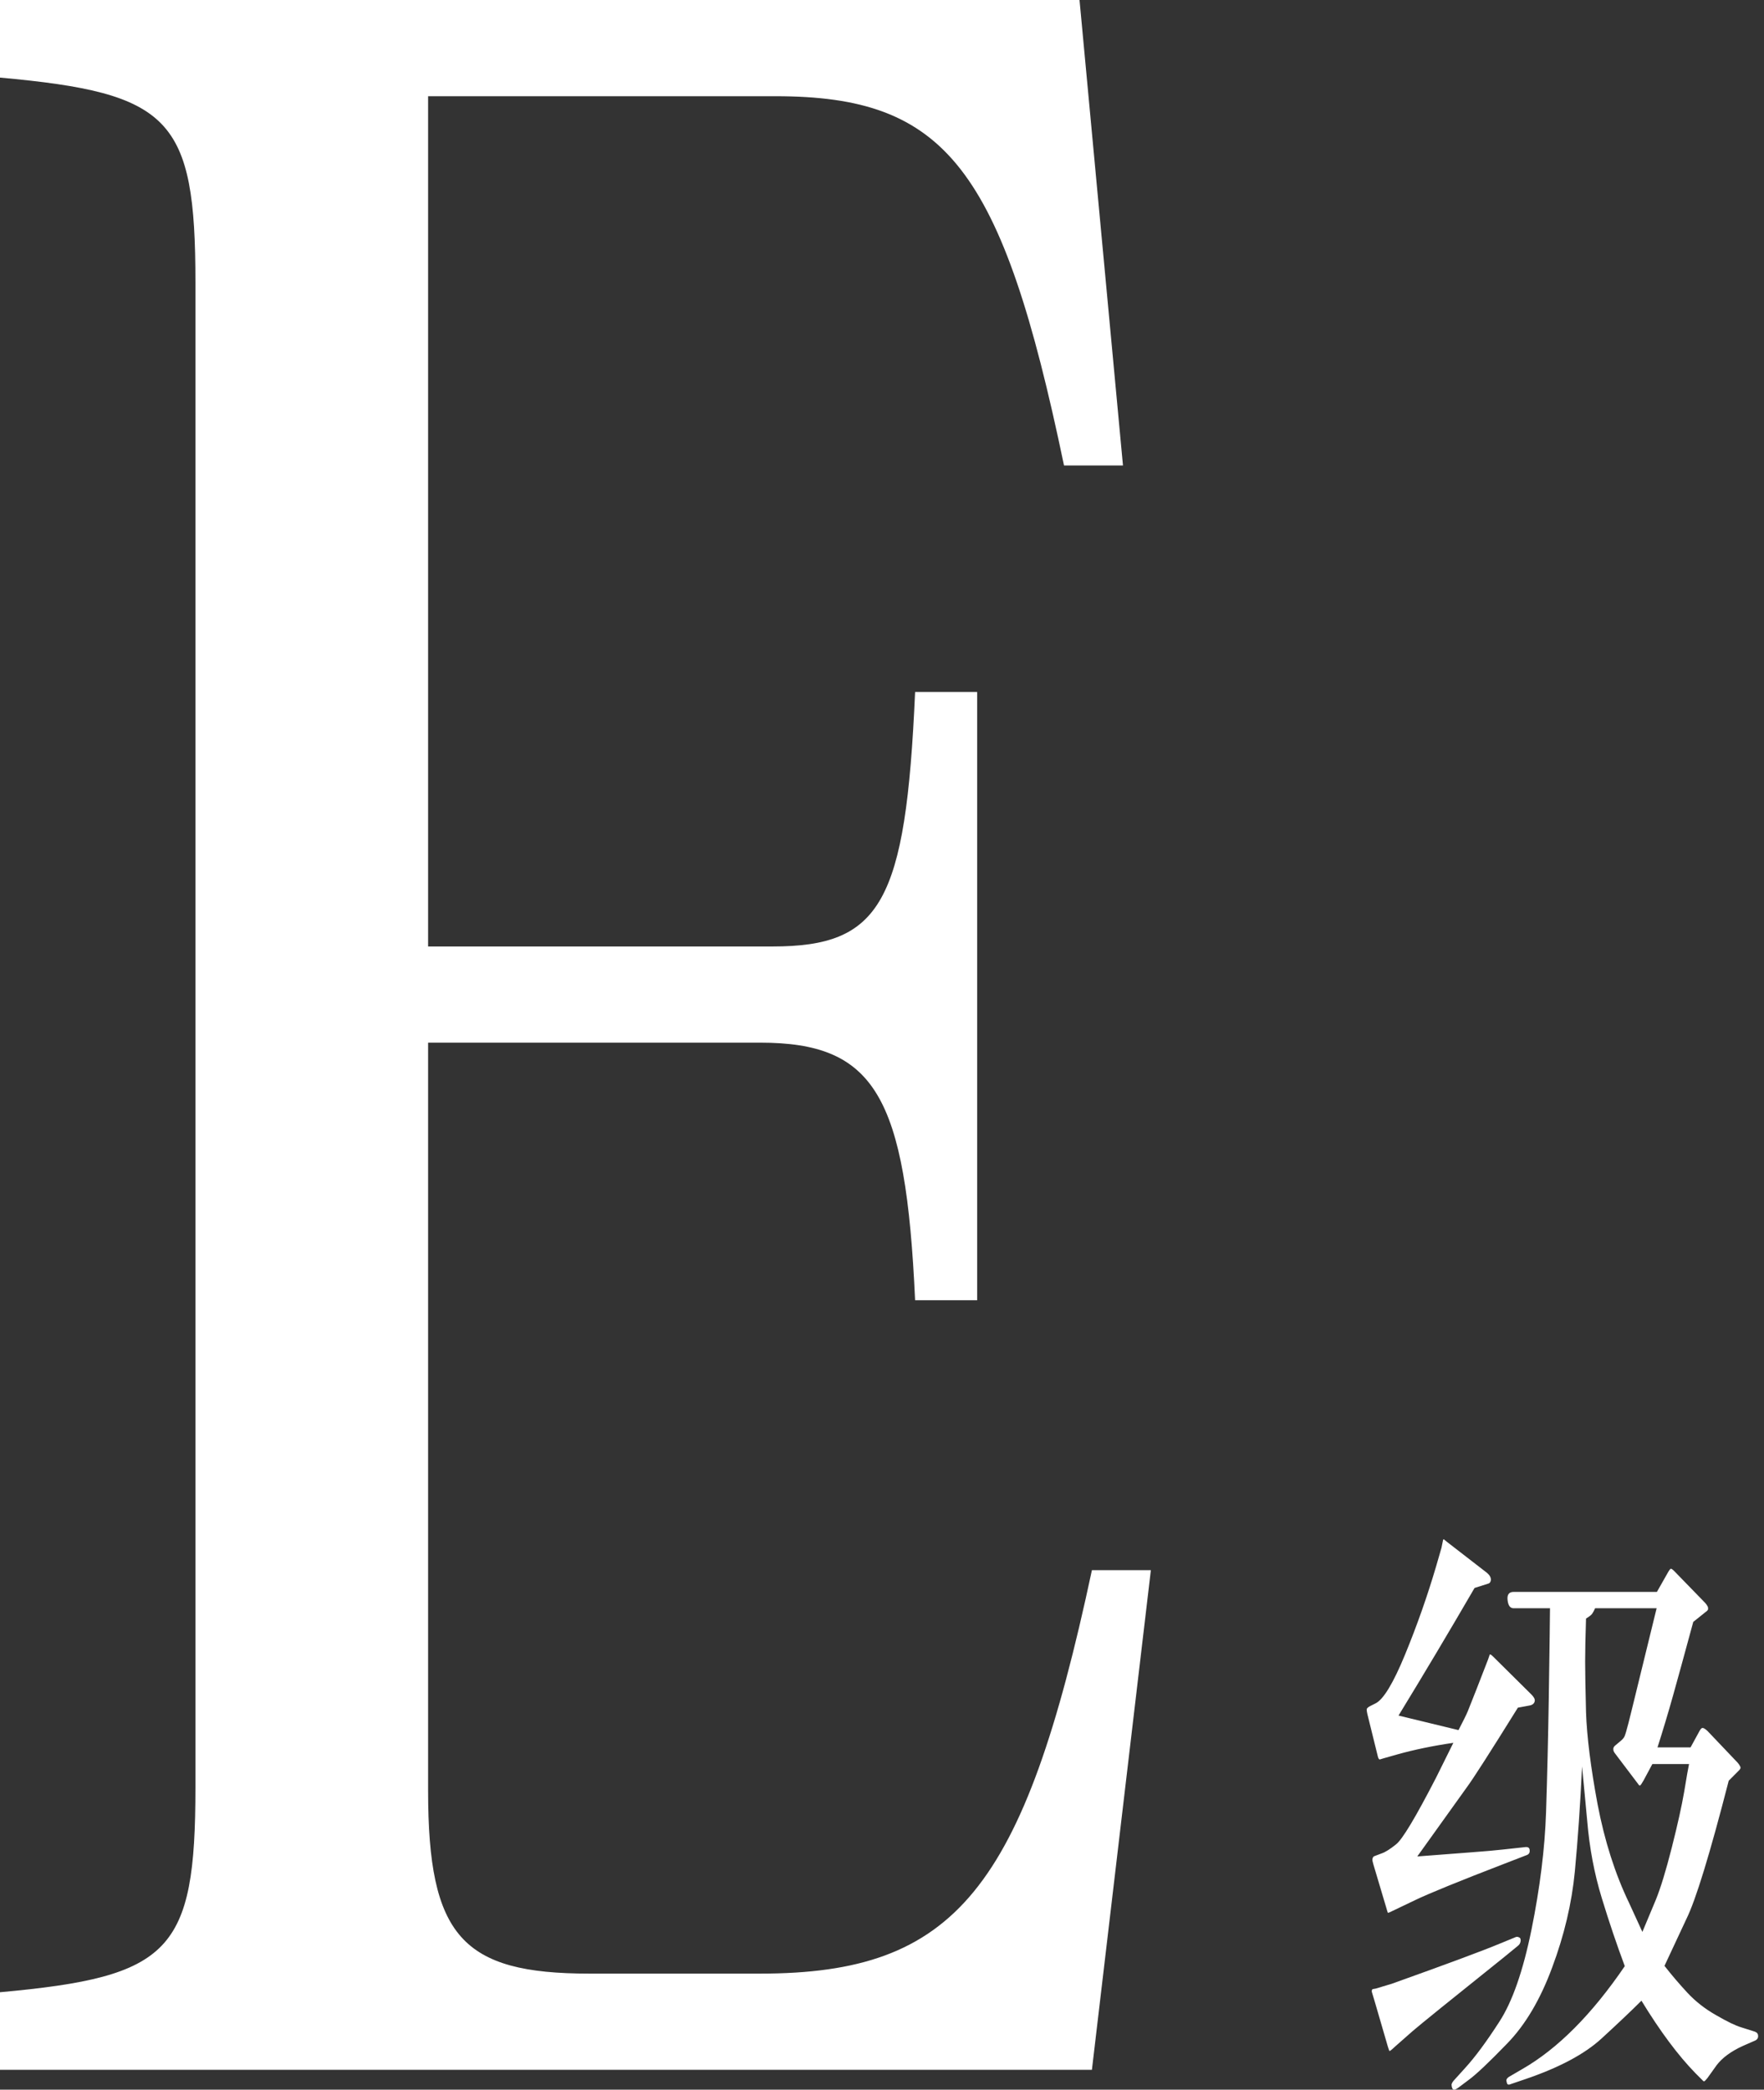
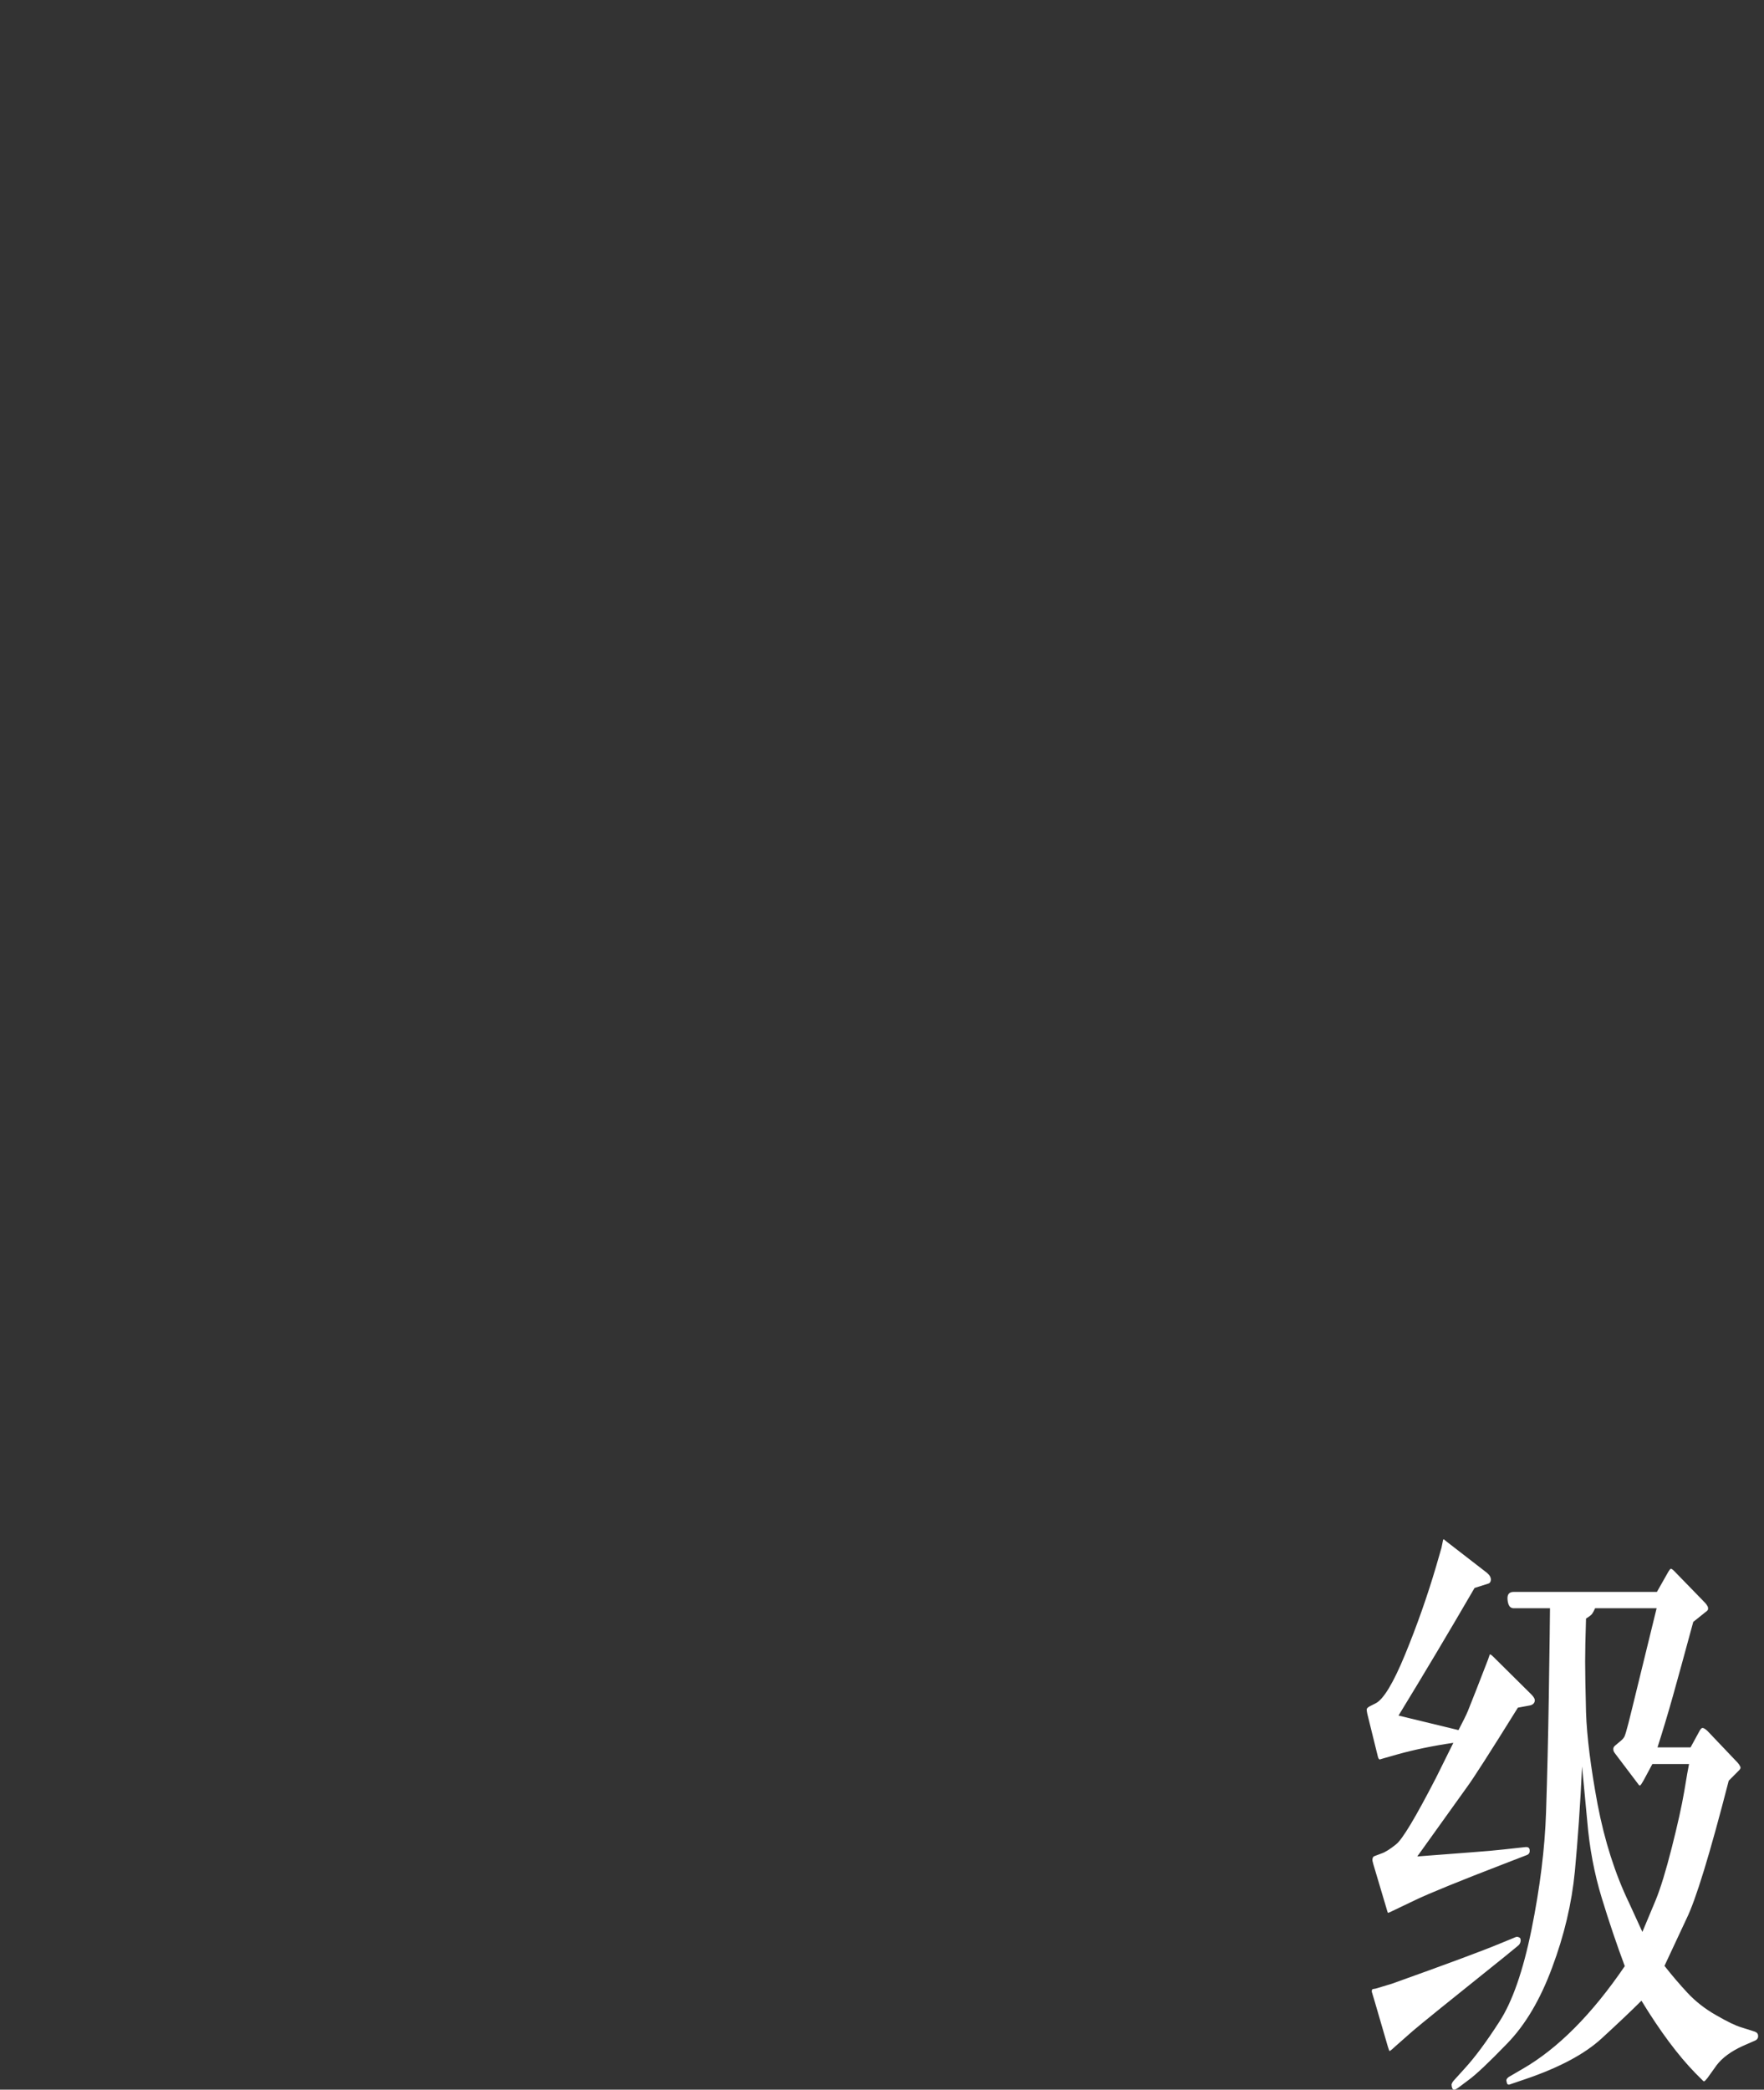
<svg xmlns="http://www.w3.org/2000/svg" width="38" height="45" viewBox="0 0 38 45" fill="none">
  <rect x="0" y="0" width="38" height="45" fill="#333333" stroke="none" />
-   <path d="M24.792 33.813H23.522C22.052 40.696 20.582 42.501 16.372 42.501H12.697C9.957 42.501 9.222 41.699 9.222 38.558V22.453H16.372C18.845 22.453 19.513 23.589 19.713 28H21.05V14.902H19.713C19.513 19.446 18.978 20.382 16.639 20.382H9.222V2.072H16.706C20.382 2.072 21.584 3.609 22.921 10.024H24.191L23.255 0H0V1.671C3.675 2.005 4.21 2.539 4.21 6.081V38.491C4.21 42.033 3.675 42.567 0 42.902V44.572H23.522L24.792 33.813Z" fill="white" />
  <path d="M33.39 34.633H32.606C32.532 34.633 32.489 34.575 32.476 34.457C32.463 34.34 32.506 34.281 32.606 34.281H35.693L35.941 33.844C35.963 33.809 35.978 33.789 35.987 33.785C36 33.776 36.026 33.792 36.065 33.831L36.731 34.516C36.757 34.546 36.774 34.57 36.783 34.588C36.792 34.601 36.796 34.62 36.796 34.647C36.796 34.668 36.776 34.692 36.737 34.718L36.476 34.927C36.285 35.632 36.139 36.163 36.039 36.519C35.939 36.876 35.828 37.246 35.706 37.629H36.418L36.607 37.283C36.633 37.235 36.655 37.211 36.672 37.211C36.694 37.207 36.731 37.228 36.783 37.276L37.429 37.955C37.459 37.99 37.475 38.012 37.475 38.02C37.479 38.025 37.483 38.031 37.488 38.04C37.492 38.049 37.494 38.059 37.494 38.072C37.494 38.081 37.486 38.096 37.468 38.118L37.24 38.347C36.835 39.922 36.531 40.916 36.326 41.329L35.856 42.334C36.013 42.534 36.178 42.728 36.352 42.915C36.526 43.102 36.733 43.263 36.972 43.398C37.212 43.537 37.392 43.624 37.514 43.659L37.801 43.75C37.849 43.767 37.873 43.798 37.873 43.841C37.877 43.889 37.853 43.924 37.801 43.946L37.547 44.057C37.29 44.174 37.101 44.313 36.979 44.474L36.783 44.748C36.744 44.796 36.72 44.82 36.711 44.82C36.703 44.825 36.683 44.809 36.653 44.775L36.522 44.644C36.148 44.261 35.761 43.741 35.36 43.084C35.151 43.293 34.864 43.565 34.499 43.9C34.133 44.235 33.585 44.527 32.854 44.775L32.528 44.886C32.511 44.894 32.495 44.894 32.483 44.886C32.474 44.886 32.467 44.877 32.463 44.859C32.459 44.846 32.454 44.827 32.45 44.801C32.45 44.775 32.469 44.748 32.509 44.722L32.789 44.559C33.555 44.12 34.292 43.38 35.001 42.34C34.832 41.888 34.666 41.399 34.505 40.872C34.344 40.346 34.24 39.793 34.192 39.215L34.081 38.04C34.042 38.862 33.99 39.617 33.925 40.304C33.859 40.987 33.696 41.677 33.435 42.373C33.179 43.065 32.854 43.611 32.463 44.011C32.076 44.411 31.802 44.67 31.641 44.788L31.406 44.964C31.345 45.007 31.306 45.012 31.288 44.977C31.275 44.947 31.269 44.918 31.269 44.892C31.273 44.866 31.288 44.838 31.314 44.807L31.562 44.533C31.78 44.294 32.026 43.961 32.3 43.535C32.578 43.108 32.809 42.447 32.992 41.551C33.174 40.65 33.279 39.808 33.305 39.025C33.331 38.238 33.35 37.413 33.364 36.552C33.377 35.686 33.383 35.247 33.383 35.234L33.39 34.633ZM35.687 34.633H34.362C34.34 34.681 34.321 34.718 34.303 34.744C34.29 34.77 34.244 34.807 34.166 34.855C34.153 35.264 34.147 35.573 34.147 35.782C34.147 35.986 34.153 36.35 34.166 36.872C34.184 37.394 34.266 38.053 34.414 38.849C34.566 39.645 34.793 40.354 35.093 40.977L35.38 41.603C35.467 41.399 35.563 41.17 35.667 40.918C35.772 40.661 35.887 40.285 36.013 39.789C36.139 39.293 36.228 38.89 36.281 38.582C36.333 38.268 36.367 38.07 36.385 37.988H35.595L35.406 38.34C35.367 38.41 35.341 38.447 35.328 38.451C35.315 38.451 35.302 38.44 35.289 38.418L34.786 37.753C34.773 37.735 34.764 37.72 34.76 37.707C34.756 37.694 34.754 37.679 34.754 37.661C34.754 37.64 34.764 37.618 34.786 37.596L34.91 37.492C34.949 37.461 34.977 37.429 34.995 37.394C35.012 37.355 35.041 37.259 35.08 37.107L35.158 36.794L35.687 34.633ZM30.127 36.944L31.419 37.257C31.523 37.057 31.591 36.92 31.621 36.846C31.651 36.767 31.715 36.609 31.81 36.369L32.058 35.73L32.091 35.632C32.1 35.619 32.126 35.634 32.169 35.678L32.992 36.493C33.039 36.541 33.063 36.583 33.063 36.617C33.059 36.678 33.02 36.715 32.946 36.728L32.698 36.774C32.097 37.74 31.728 38.316 31.588 38.503L30.531 39.978C30.923 39.948 31.293 39.919 31.641 39.893C31.993 39.867 32.241 39.845 32.385 39.828L32.861 39.776C32.922 39.771 32.952 39.795 32.952 39.848C32.957 39.9 32.933 39.935 32.88 39.952L32.424 40.128C31.441 40.507 30.794 40.77 30.485 40.918L30.048 41.127C29.953 41.175 29.903 41.196 29.898 41.192C29.894 41.188 29.881 41.146 29.859 41.068L29.585 40.148C29.568 40.091 29.561 40.054 29.565 40.037C29.57 40.002 29.583 39.98 29.605 39.972L29.761 39.913C29.84 39.887 29.944 39.822 30.074 39.717C30.209 39.613 30.496 39.134 30.936 38.281L31.308 37.531C30.864 37.596 30.464 37.679 30.107 37.779L29.807 37.864L29.722 37.89C29.705 37.886 29.692 37.866 29.683 37.831L29.454 36.904C29.446 36.865 29.441 36.835 29.441 36.813C29.441 36.791 29.465 36.767 29.513 36.741L29.631 36.682C29.8 36.6 30.014 36.248 30.27 35.625C30.527 34.999 30.749 34.368 30.936 33.733L31.053 33.328L31.086 33.165C31.09 33.156 31.095 33.15 31.099 33.145L31.171 33.204L32.032 33.87C32.089 33.918 32.117 33.968 32.117 34.02C32.113 34.068 32.091 34.096 32.052 34.105L31.765 34.196C31.216 35.14 30.67 36.056 30.127 36.944ZM29.983 42.719C31.153 42.301 31.932 42.012 32.319 41.851L32.652 41.714C32.674 41.705 32.698 41.707 32.724 41.721C32.75 41.729 32.761 41.755 32.757 41.799C32.752 41.842 32.733 41.877 32.698 41.903L32.411 42.138C31.253 43.065 30.594 43.598 30.433 43.737L30.048 44.076C29.979 44.142 29.939 44.172 29.931 44.168C29.927 44.163 29.916 44.133 29.898 44.076L29.611 43.091L29.552 42.895C29.548 42.873 29.552 42.854 29.565 42.836L29.637 42.823L29.983 42.719Z" fill="white" />
</svg>